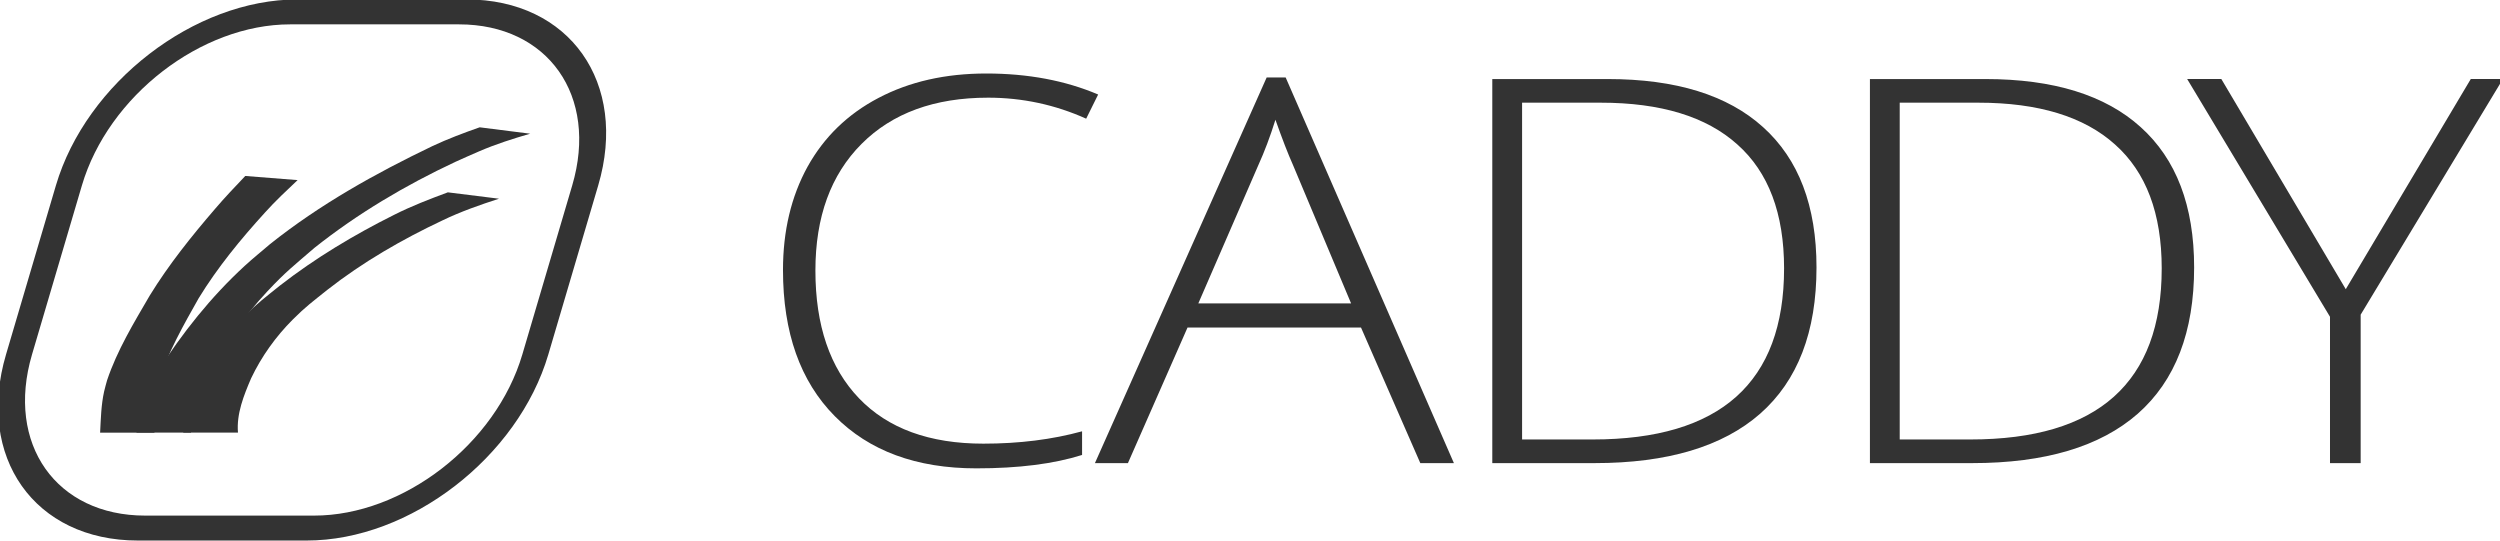
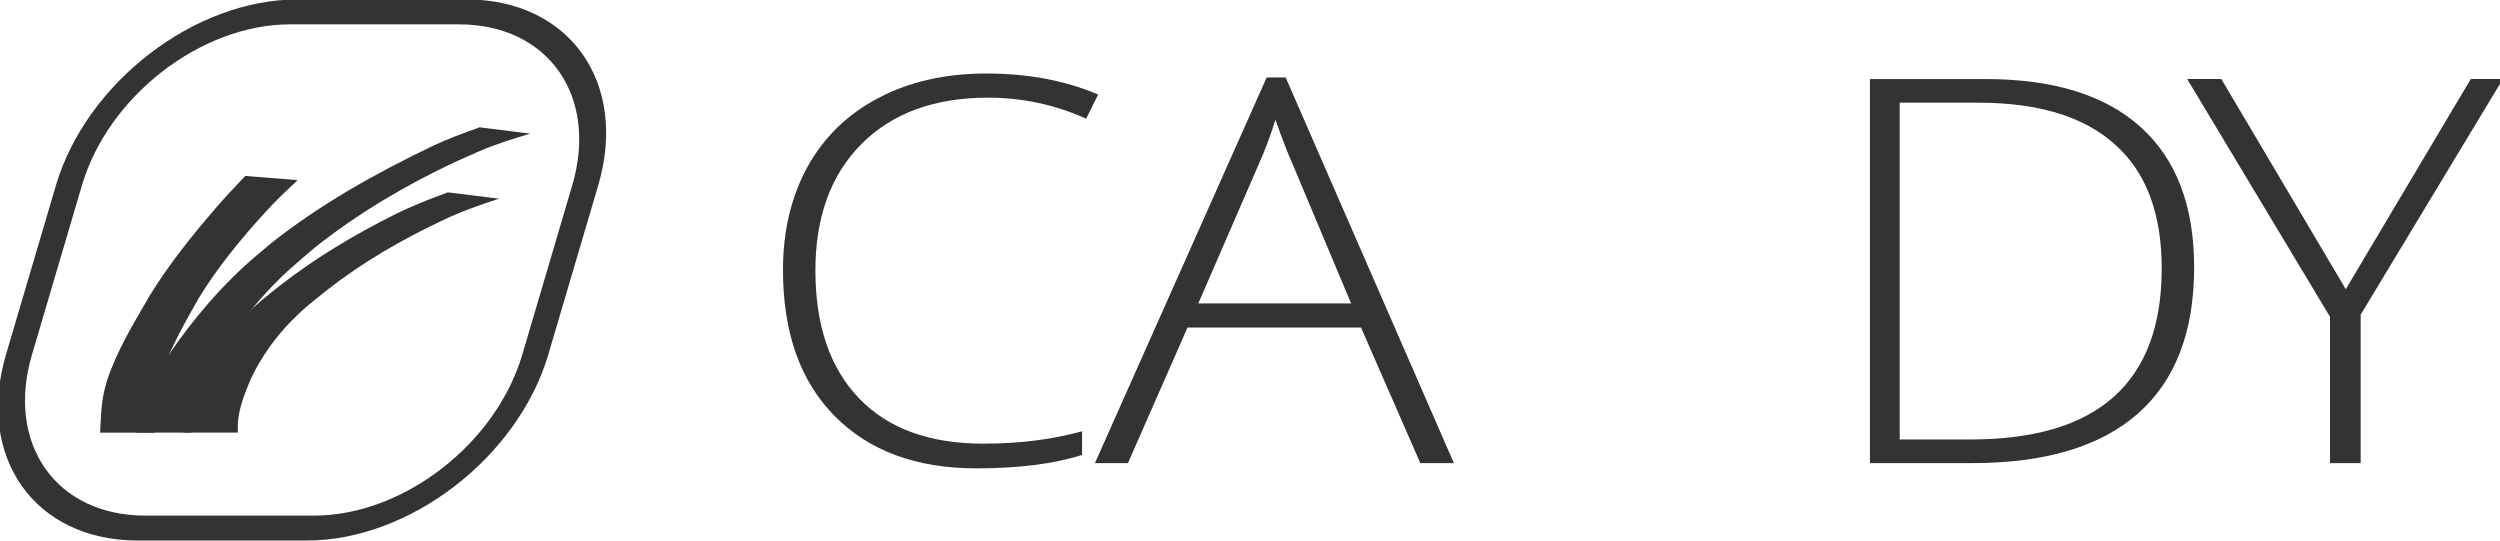
<svg xmlns="http://www.w3.org/2000/svg" height="27.709mm" width="128mm" version="1.1" viewBox="0 0 453.547 98.182">
  <g transform="translate(1562.2 235.22)" fill="#333">
    <g transform="scale(1.054 .948)">
      <path style="" d="m-1312.1-229.43q-13.825 0-21.769 8.848-7.943 8.848-7.943 24.232 0 15.736 7.491 24.433 7.491 8.697 21.417 8.697 9.25 0 16.993-2.363v4.525q-7.29 2.564-18.199 2.564-15.484 0-24.383-10.005-8.899-10.005-8.899-27.952 0-11.211 4.223-19.758 4.273-8.547 12.217-13.172 7.994-4.676 18.551-4.676 10.759 0 19.255 4.022l-2.061 4.625q-8.044-4.022-16.892-4.022z" />
      <path style="" d="m-1247.9-185.44h-29.863l-10.256 25.941h-5.681l29.561-73.802h3.268l28.958 73.802h-5.782l-10.206-25.941zm-28.003-4.625h26.293l-10.005-26.494q-1.257-3.117-3.016-8.647-1.357 4.826-2.966 8.748l-10.306 26.394z" />
      <g fill="#333">
-         <path d="m-1169.5-196.95q0 18.501-9.703 28.003-9.703 9.451-28.505 9.451h-17.596v-73.5h19.858q17.596 0 26.746 9.2 9.2 9.2 9.2 26.846zm-5.58.201q0-15.786-8.044-23.729-7.994-7.994-23.528-7.994h-13.524v64.451h12.166q32.929 0 32.929-32.728z" />
        <path d="m-1104.5-196.95q0 18.501-9.703 28.003-9.703 9.451-28.505 9.451h-17.596v-73.5h19.858q17.596 0 26.746 9.2 9.2 9.2 9.2 26.846zm-5.58.201q0-15.786-8.044-23.729-7.994-7.994-23.528-7.994h-13.524v64.451h12.166q32.929 0 32.929-32.728z" />
        <path d="m-1078.4-192.78 21.517-40.219h5.53l-24.483 45.096v28.405h-5.279v-28.003l-24.584-45.498h5.882l21.417 40.219z" />
      </g>
    </g>
    <g transform="matrix(1.84 0 0 1.84 -3431.4 -859.23)">
      <path style="color:#000000;text-indent:0;block-progression:tb;text-decoration-line:none;text-transform:none" d="m1045.2 339.08c-10.192 0-20.836 8.235-23.819 18.343l-4.918 16.665c-2.983 10.108 2.801 18.343 12.994 18.343h16.656c10.192 0 20.836-8.235 23.819-18.343l4.918-16.665c2.983-10.108-2.801-18.343-12.994-18.343h-16.656zm-.725 2.458h16.656c8.759 0 13.766 7.042 11.156 15.885l-4.918 16.665c-2.609 8.843-11.772 15.885-20.531 15.885h-16.656c-8.759 0-13.766-7.042-11.156-15.885l4.918-16.665c2.609-8.843 11.772-15.885 20.531-15.885z" />
      <g transform="matrix(2.562 0 0 2.562 -1556.5 131.33)">
        <path d="m1009.3 97.761c.03-.608.161-1.186.447-1.728.112-.212.245-.413.367-.62.947-1.488 2.056-2.881 3.357-4.076.314-.288.646-.555.969-.832 1.911-1.523 4.053-2.719 6.251-3.773.591-.277 1.202-.506 1.817-.722l1.942.246c-.666.194-1.328.404-1.966.68-.306.136-.615.265-.918.407-1.92.899-3.758 1.988-5.419 3.308-.786.679-1.101.915-1.806 1.668-.902.965-1.667 2.05-2.331 3.189-.4.763-.719 1.369-.609 2.251h-2.102z" />
        <path d="m1011.1 97.761c.071-.76.356-1.482.662-2.174.433-.858 1.014-1.639 1.696-2.317.502-.498.809-.723 1.361-1.168 1.363-1.06 2.85-1.951 4.393-2.722.669-.338 1.369-.607 2.071-.867l1.968.245c-.737.239-1.47.495-2.169.832-1.564.738-3.074 1.607-4.438 2.676-.558.449-.826.638-1.329 1.142-.656.657-1.203 1.421-1.602 2.259-.281.654-.569 1.367-.507 2.093h-2.106z" />
        <path d="m1007.9 97.761c.029-.532.038-1.06.154-1.583.032-.145.076-.287.114-.431.388-1.158 1.029-2.209 1.64-3.259.732-1.192 1.608-2.284 2.519-3.342.371-.435.766-.849 1.16-1.263l2.014.159c-.428.404-.858.805-1.252 1.244-.938 1.03-1.826 2.111-2.555 3.301-.584 1.033-1.177 2.076-1.543 3.211-.035.137-.076.273-.105.412-.104.512-.103 1.033-.053 1.551h-2.094z" />
      </g>
    </g>
  </g>
</svg>